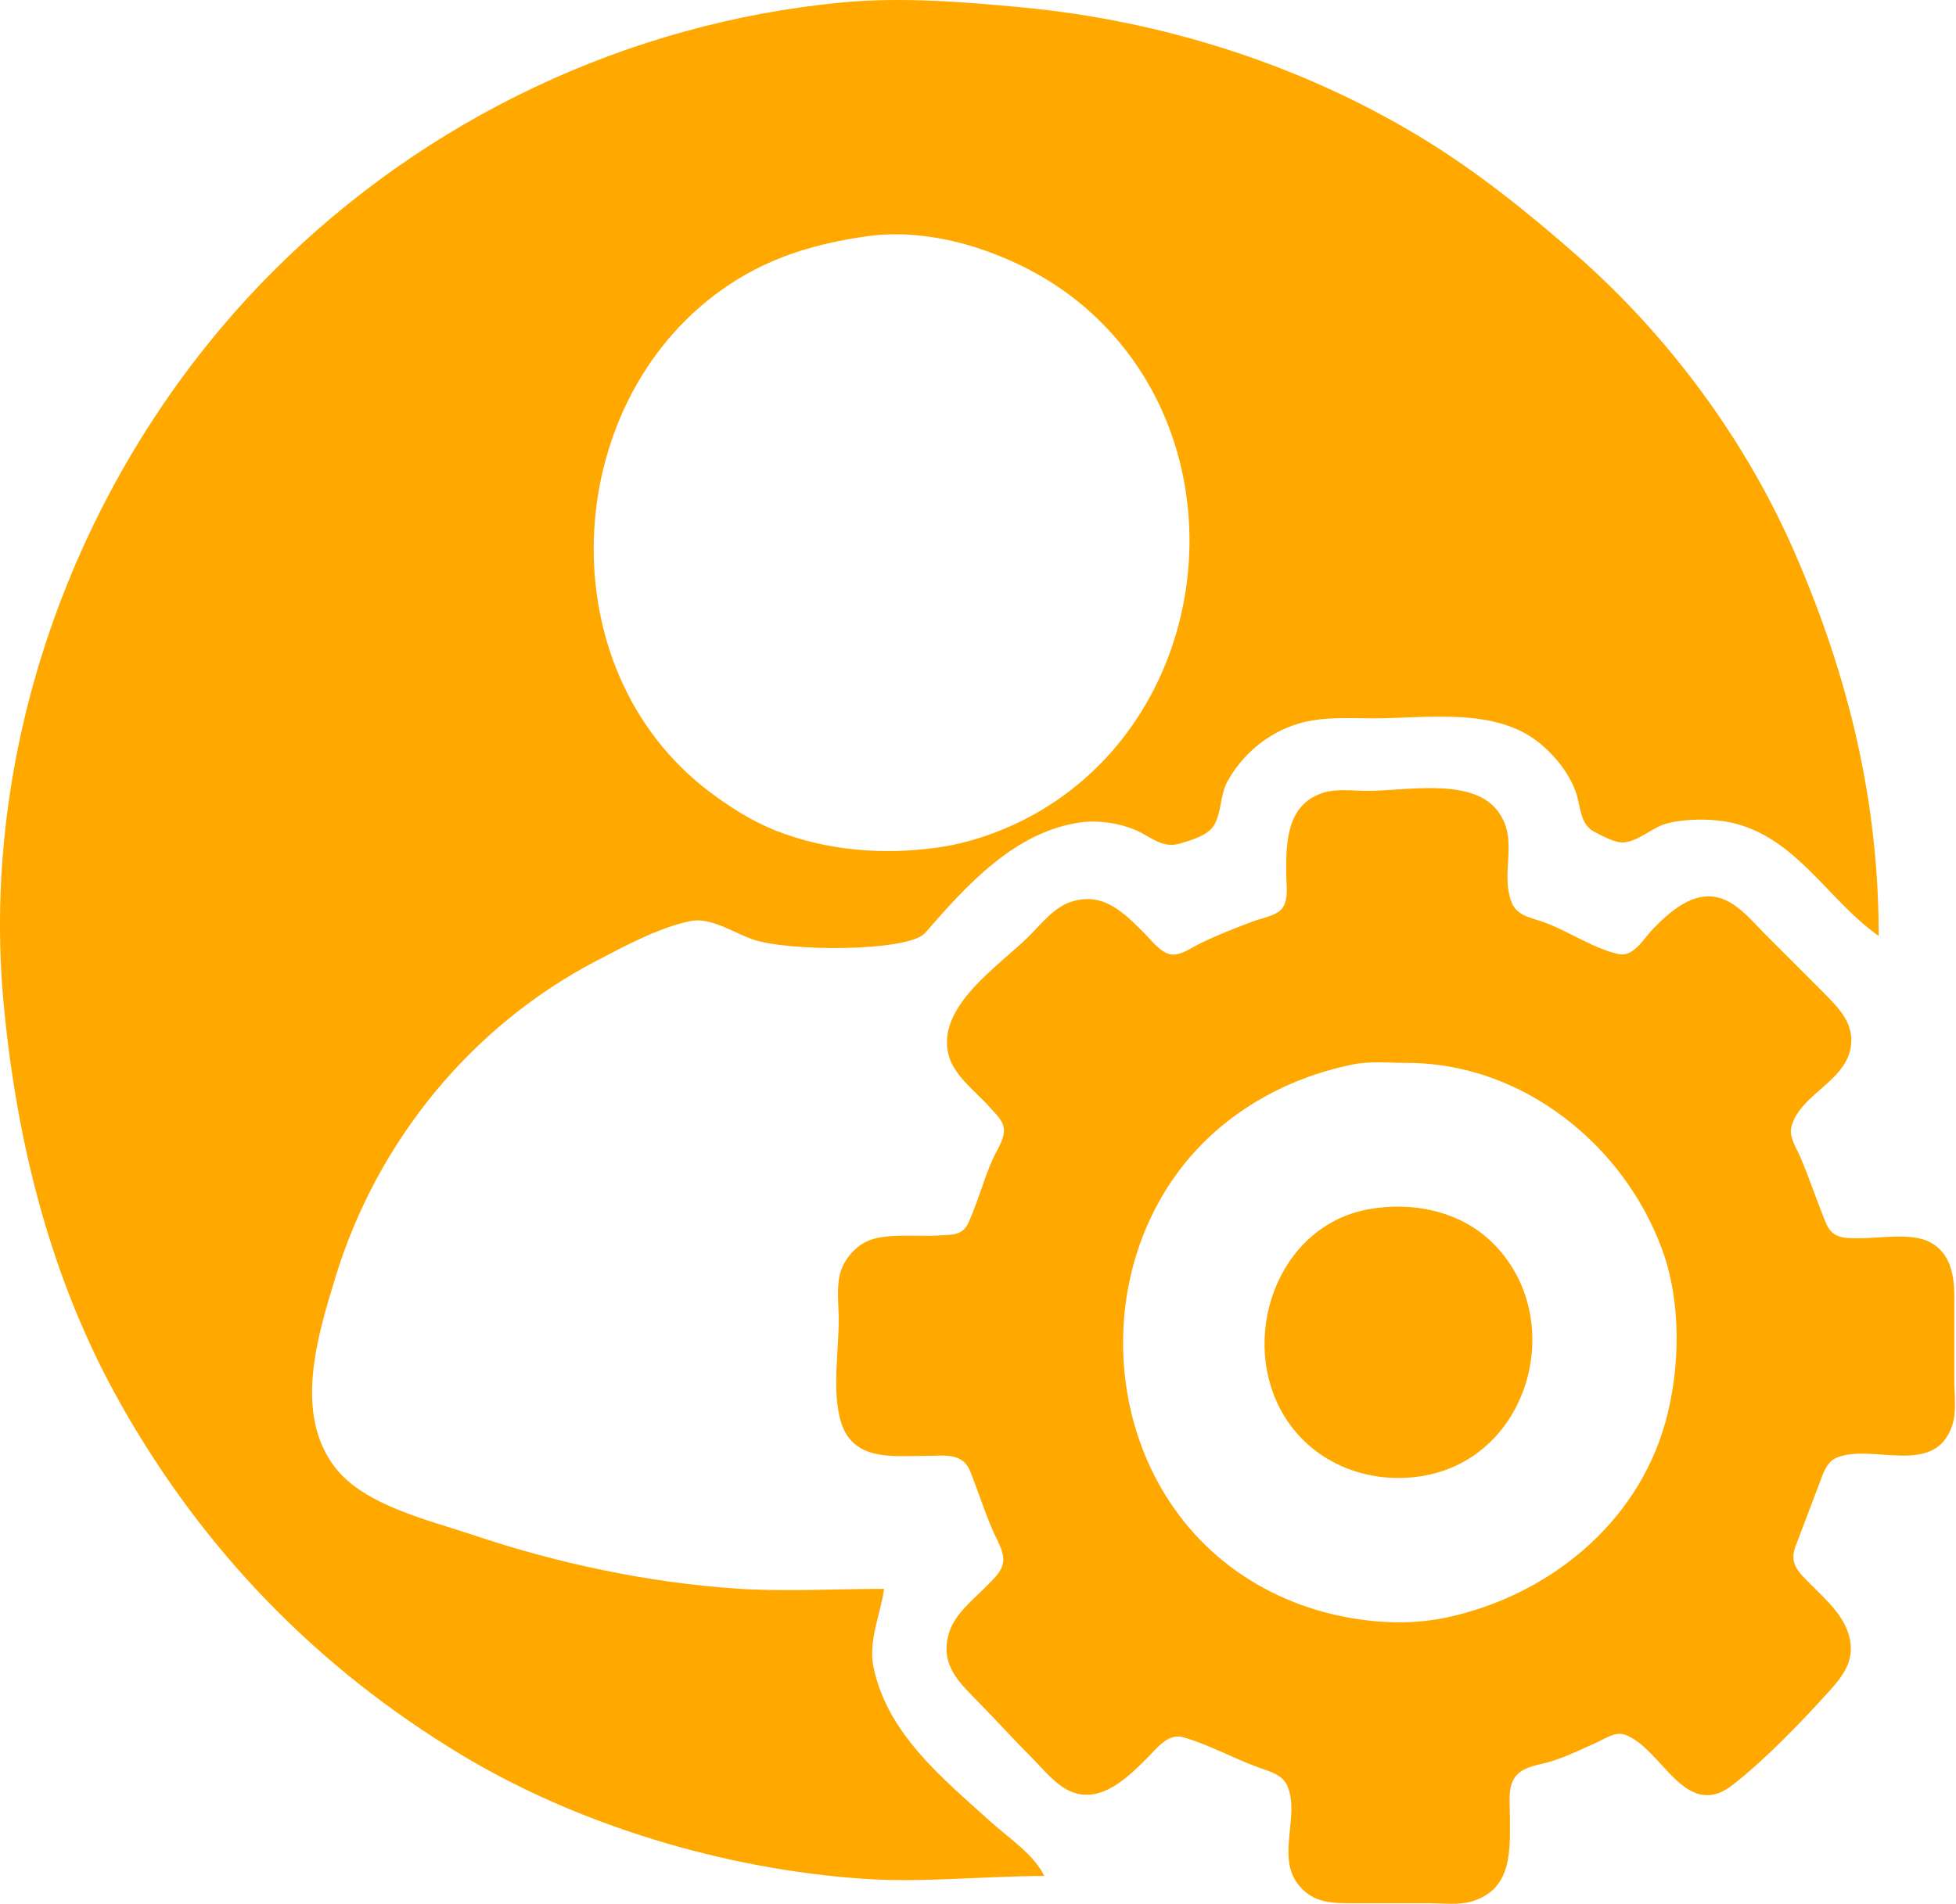
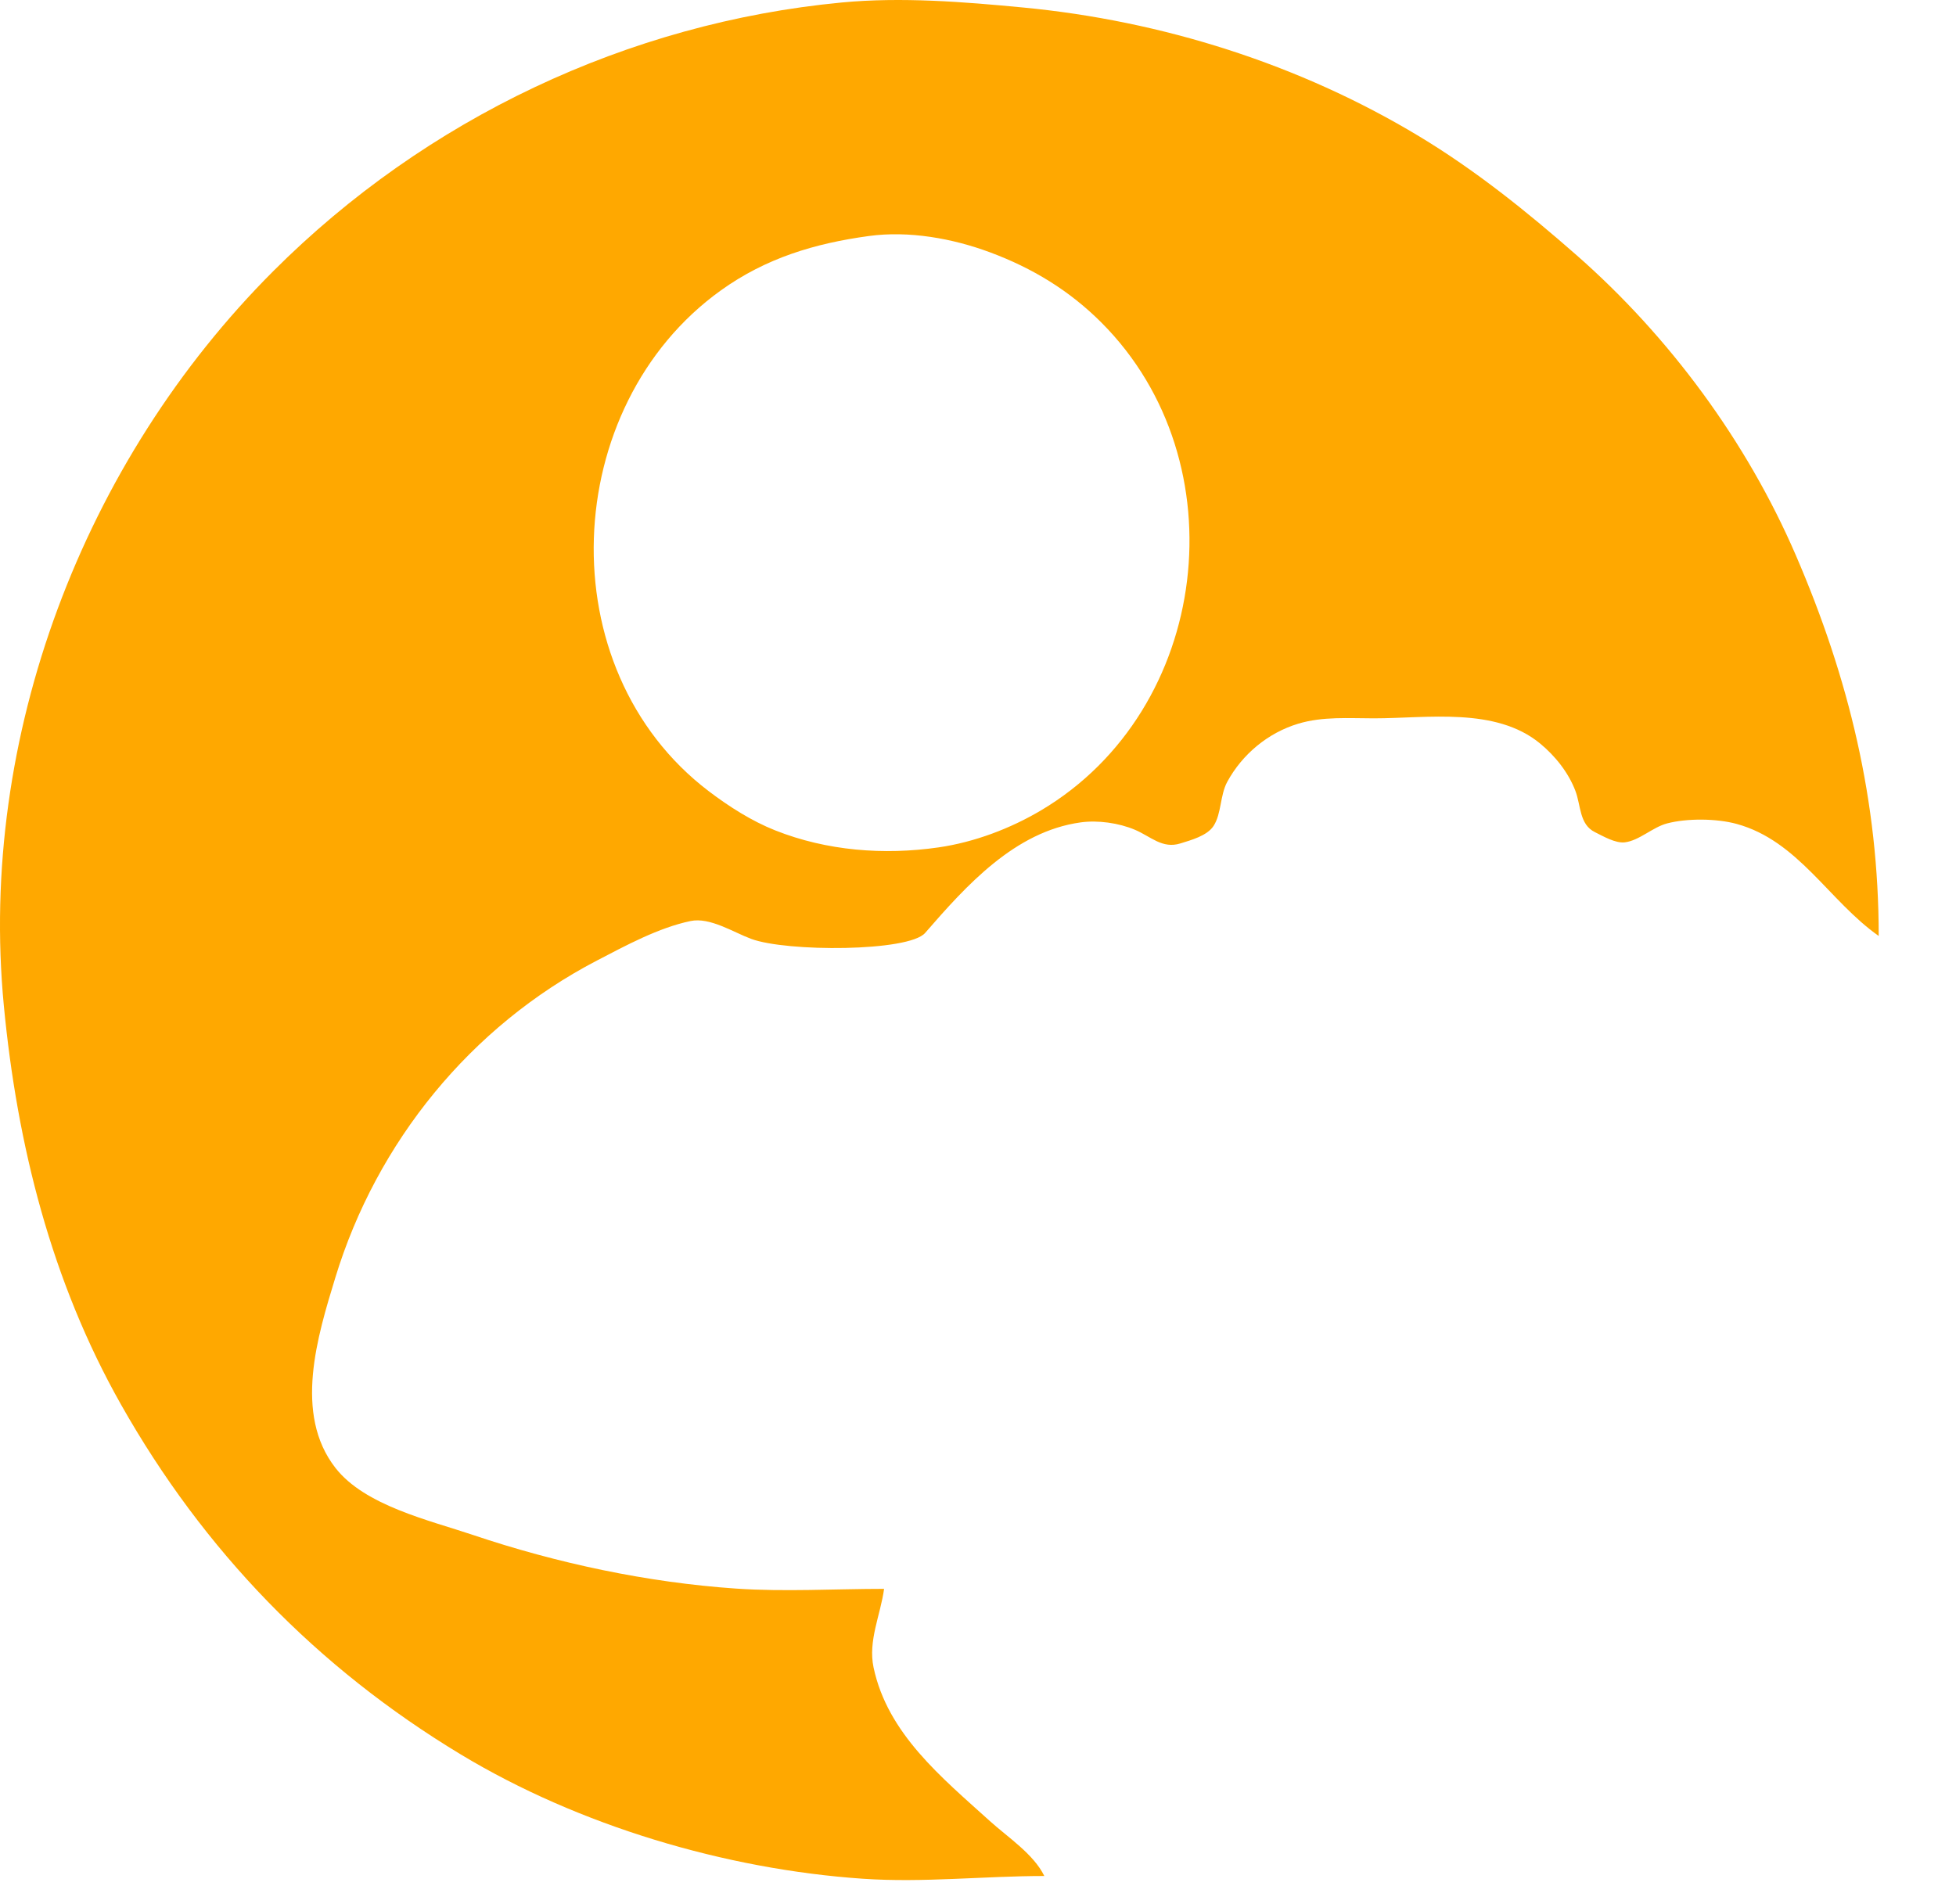
<svg xmlns="http://www.w3.org/2000/svg" width="100%" height="100%" viewBox="0 0 647 630" version="1.1" xml:space="preserve" style="fill-rule:evenodd;clip-rule:evenodd;stroke-linejoin:round;stroke-miterlimit:2;">
  <g transform="matrix(1,0,0,1,-168.566,-216.346)">
    <path d="M514,837C510.462,829.738 501.938,824.203 496,818.83C480.068,804.415 462.152,789.927 457.518,768C455.65,759.163 459.84,750.609 461,742C444.778,742 428.183,743.019 412,741.911C382.703,739.904 352.788,733.523 325,724.166C310.528,719.293 289.267,714.48 279.529,701.996C265.611,684.153 273.556,658.45 279.495,639C293.188,594.16 324.262,555.873 366.004,534.139C375.522,529.183 386.427,523.261 397,521.059C403.385,519.729 411.083,524.746 417,526.95C428.752,531.327 469.146,531.253 474.576,525C488.258,509.242 504.276,491.443 526,488.429C531.74,487.633 538.664,488.613 544,490.88C549.23,493.101 553.038,497.256 559,495.39C562.52,494.289 567.84,492.874 569.976,489.61C572.627,485.557 572.098,479.451 574.518,475C579.492,465.853 588.021,458.777 598,455.771C606.097,453.332 614.652,454 623,454C640.704,454 663.282,450.186 677.999,462.329C682.988,466.446 687.355,471.915 689.674,478C691.506,482.804 690.951,489.091 696.109,491.64C698.827,492.984 702.889,495.385 706,495.025C710.75,494.474 715.209,490.025 720,488.764C726.635,487.017 736.387,487.119 743,488.928C763.407,494.513 773.551,514.424 790,526C790,481.511 780.159,440.766 762.568,400C746.352,362.422 720.754,327.692 690,300.715C673.637,286.362 656.692,272.726 638,261.45C598.358,237.535 552.882,223.215 507,218.83C487.396,216.957 466.713,215.294 447,217.17C376.25,223.903 309.352,255.655 259.004,306.004C196.074,368.934 161.344,460.184 169.83,549C174.243,595.178 185.559,640.259 208.576,681C235.889,729.348 273.407,768.073 321,796.796C360.025,820.349 408.614,834.802 454,837.911C473.982,839.279 494.049,837 514,837ZM456,294.425C438.028,296.872 421.904,301.729 407,312.428C353.675,350.708 349.671,437.553 403,478.101C409.657,483.163 417.2,487.981 425,491.074C442.075,497.845 460.926,499.311 479,496.7C490.832,494.99 502.769,490.482 513,484.396C568.976,451.095 578.937,369.195 532.911,323.089C522.277,312.438 510.025,305.023 496,299.811C483.607,295.206 469.202,292.628 456,294.425Z" style="fill:rgb(255,168,0);" />
-     <path d="M606,478.703C594.218,482.689 594,494.72 594,505C594,508.835 595.237,515.257 591.682,517.861C589.321,519.591 585.72,520.168 583,521.193C576.875,523.501 570.863,525.825 565,528.753C562.177,530.163 558.299,533.088 555,531.898C551.856,530.764 549.292,527.29 547,525C540.169,518.178 533.502,511.36 523,514.653C517.303,516.439 513.072,521.929 509,526C499.092,535.907 477.595,549.617 482.514,566C484.495,572.6 491.875,577.962 496.295,583.039C498.029,585.032 500.473,587.182 500.644,590C500.843,593.306 498.15,597.082 496.86,600C493.846,606.818 491.967,614.219 488.867,620.941C486.846,625.325 483.167,624.795 479,625.089C472.201,625.569 461.066,624.13 455.001,627.179C451.243,629.068 447.91,632.989 446.653,637C445.122,641.883 446,647.938 446,653C446,663.39 443.679,677.038 446.804,687C450.873,699.972 464.276,698 475,698C480.658,698 486.903,696.757 489.438,703.019C492.113,709.629 494.199,716.421 497.091,723C498.388,725.95 500.745,729.648 500.392,733C500.048,736.268 497.134,738.789 494.985,741C490.357,745.764 484.179,750.322 482.355,757C479.459,767.601 486.141,773.228 493.011,780.286C498.721,786.152 504.206,792.206 510,798C513.834,801.834 517.846,807.057 523,809.142C532.853,813.127 541.721,804.235 548,797.999C551.212,794.809 554.891,789.638 560,791.105C568.379,793.51 576.708,798.164 585,801.143C588.425,802.373 592.834,803.484 594.397,807.185C598.652,817.266 590.631,830.594 598.059,839.896C603.132,846.25 609.58,846 617,846L641,846C645.8,846 651.385,846.765 656,845.232C669.002,840.915 668,828.163 668,817C668,811.785 666.837,805.259 672.059,802.14C674.997,800.384 678.775,800.007 682,798.971C687.099,797.332 692.115,794.886 697,792.688C699.708,791.47 702.901,789.164 706,790.241C718.345,794.531 725.923,819.436 742,806.656C753.162,797.782 764.317,786.174 773.883,775.575C778.276,770.708 781.777,765.883 780.528,759C779.167,751.505 773.126,746.153 768,741C763.943,736.922 760.212,733.988 762.455,728L770.425,707C771.604,703.892 772.758,699.986 776.108,698.603C787.94,693.721 808.462,705.162 814.297,687.999C815.842,683.456 815,677.736 815,673L815,645C814.989,638.162 813.685,630.863 806.985,627.318C800.913,624.106 790.703,626.003 784,626C778.888,625.998 774.761,626.328 772.55,620.981C769.544,613.709 767.127,606.246 764,599C762.718,596.029 760.214,592.358 761.151,589C764.294,577.738 780.423,573.886 780.931,561C781.198,554.215 776.442,549.502 771.996,545C765.703,538.629 759.332,532.332 753,526C749.257,522.257 745.59,517.741 741,515.009C730.925,509.013 721.739,517.006 715.039,524C712.16,527.006 708.873,533.053 703.999,532.002C695.286,530.121 686.649,523.825 678,521.028C674.332,519.841 670.175,518.955 668.603,514.956C664.502,504.524 671.539,493.759 663.481,484.043C654.819,473.598 633.265,478 621,478C616.26,478 610.55,477.164 606,478.703ZM616,568.515C599.82,571.825 584.64,578.772 572,589.439C527.269,627.187 529.734,702.626 578,736.43C589.382,744.401 602.345,749.477 616,751.753C626.225,753.457 636.807,753.664 647,751.49C680.424,744.361 709.932,720.791 719.405,687C724.369,669.294 724.769,647.395 718.456,630C705.719,594.904 671.945,568.002 634,568C628.127,568 621.778,567.332 616,568.515Z" style="fill:rgb(255,168,0);" />
-     <path d="M621,616.468C590.604,622.163 577.99,659.874 593.468,685C603.036,700.531 621.198,707.585 639,704.675C674.999,698.791 687.536,651.832 661.91,627.174C651.194,616.862 635.382,613.773 621,616.468Z" style="fill:rgb(255,168,0);fill-rule:nonzero;" />
  </g>
</svg>